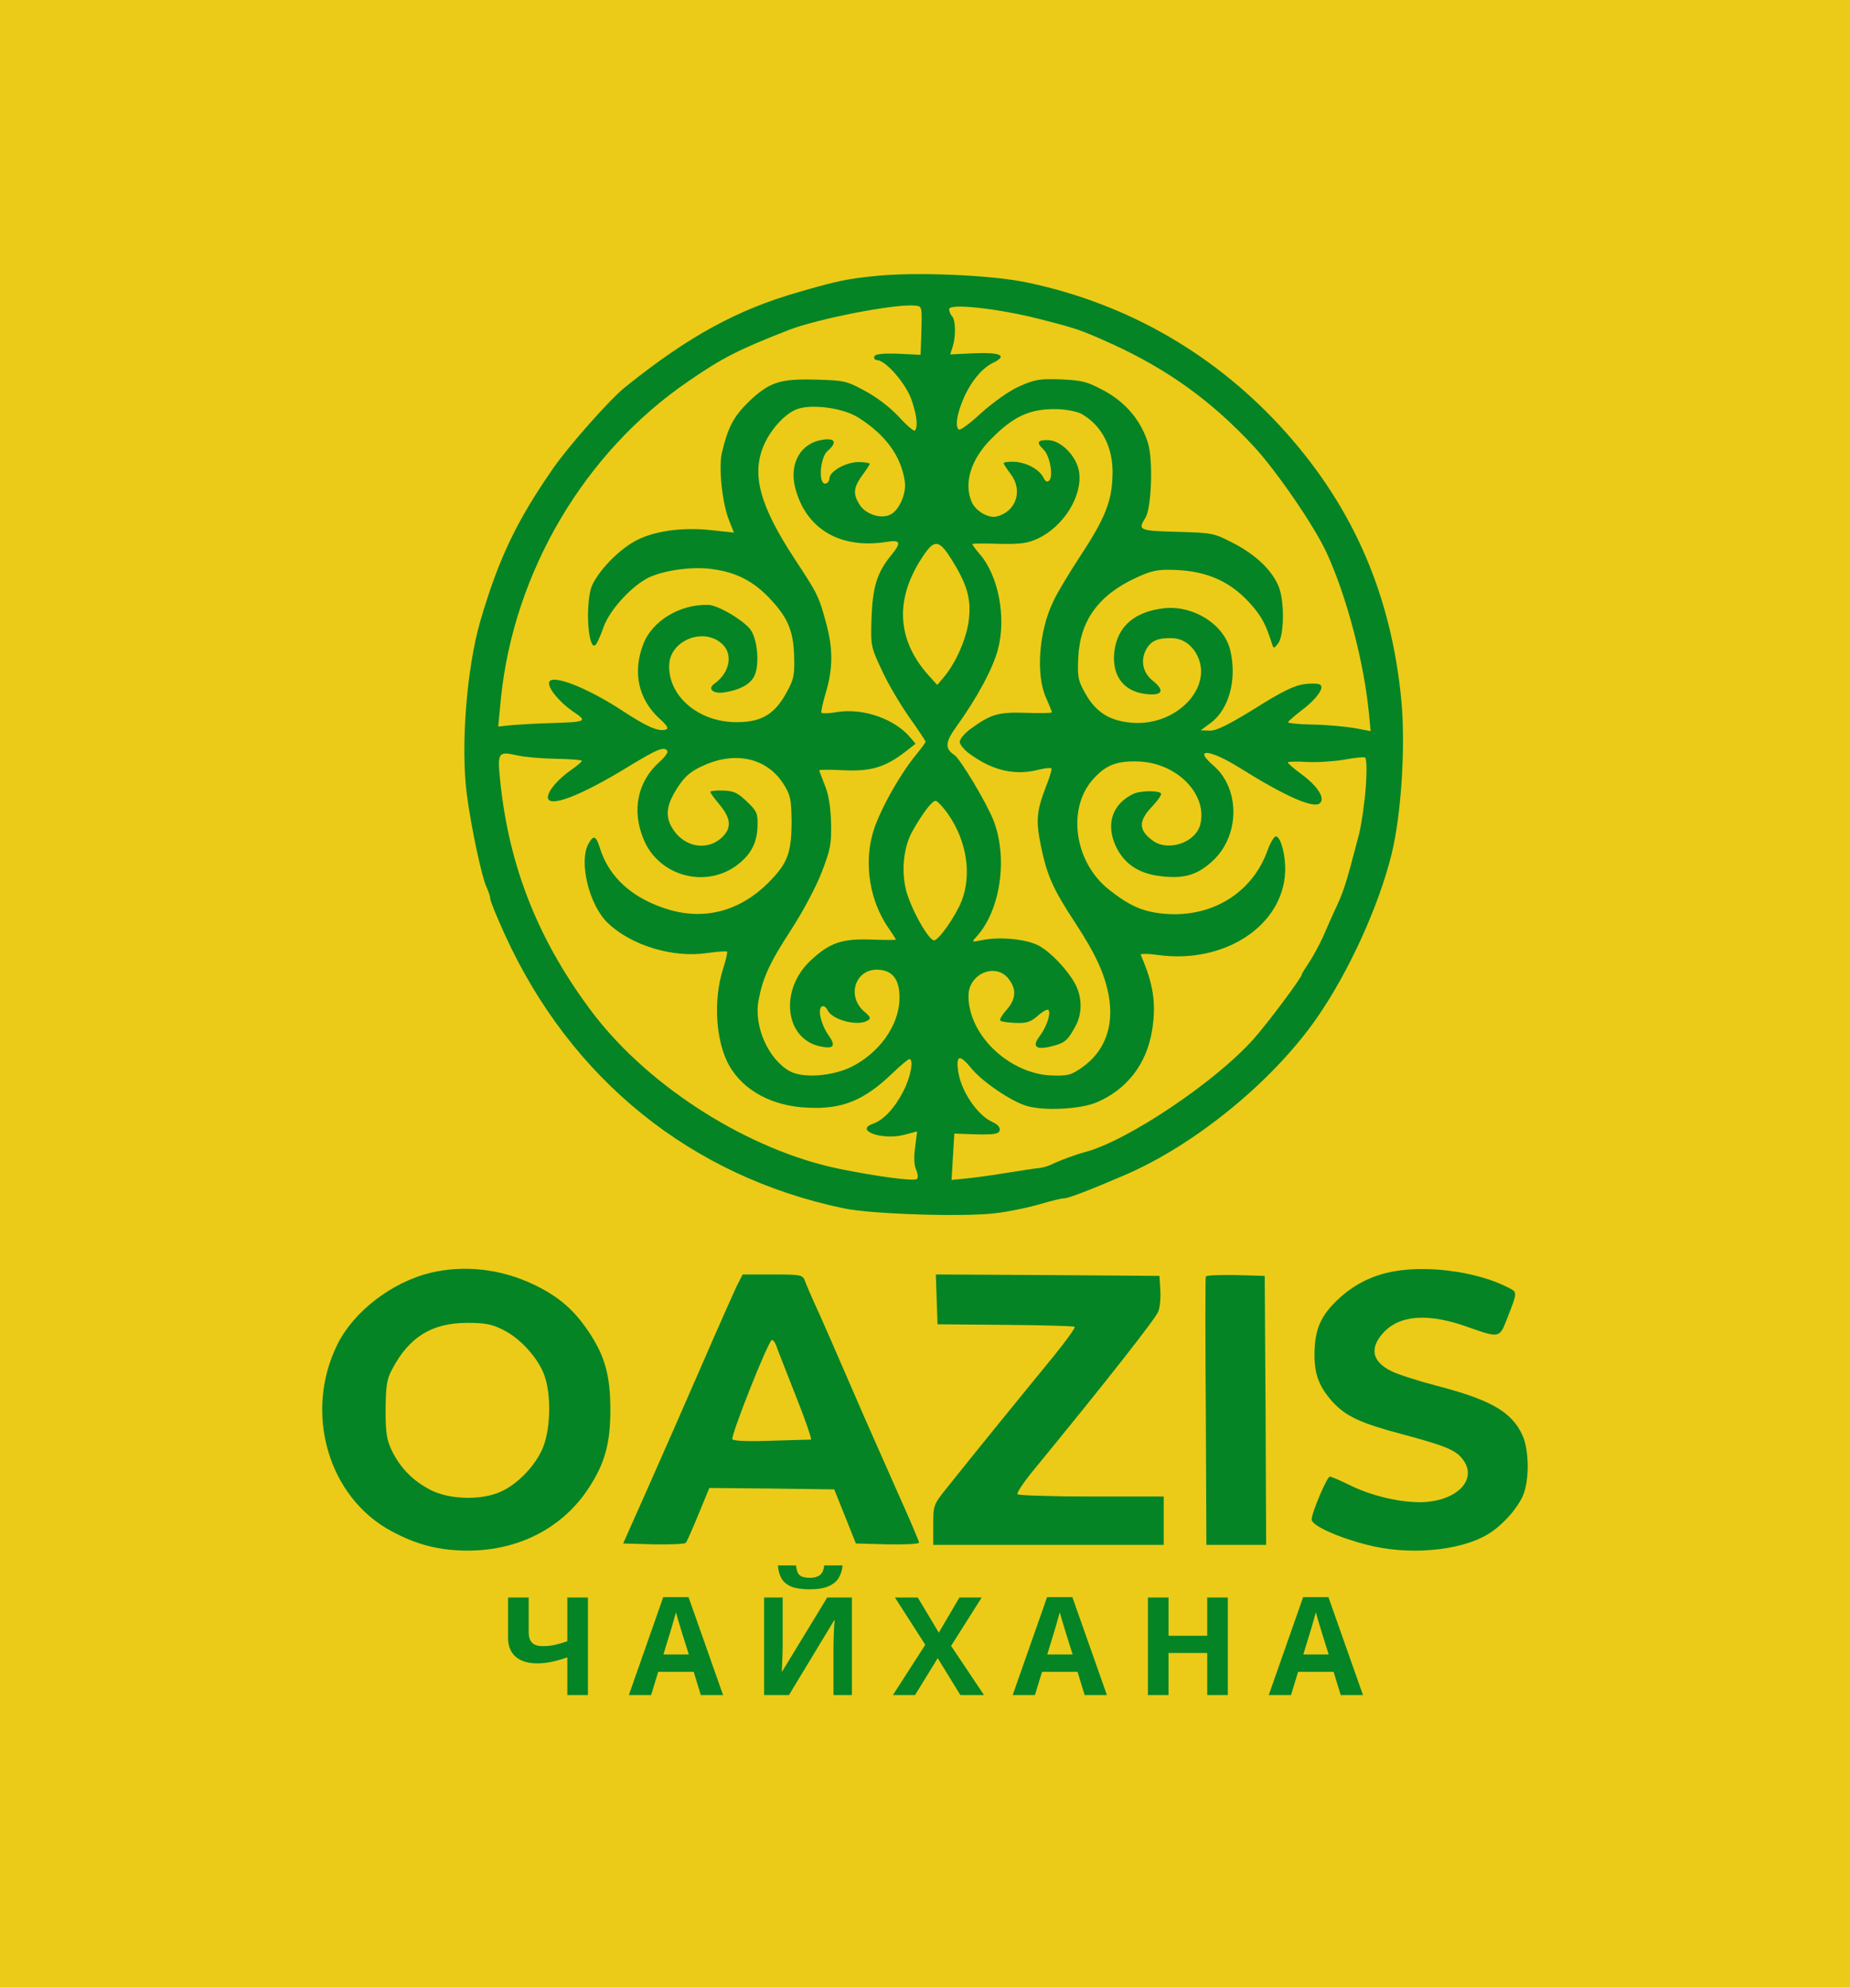
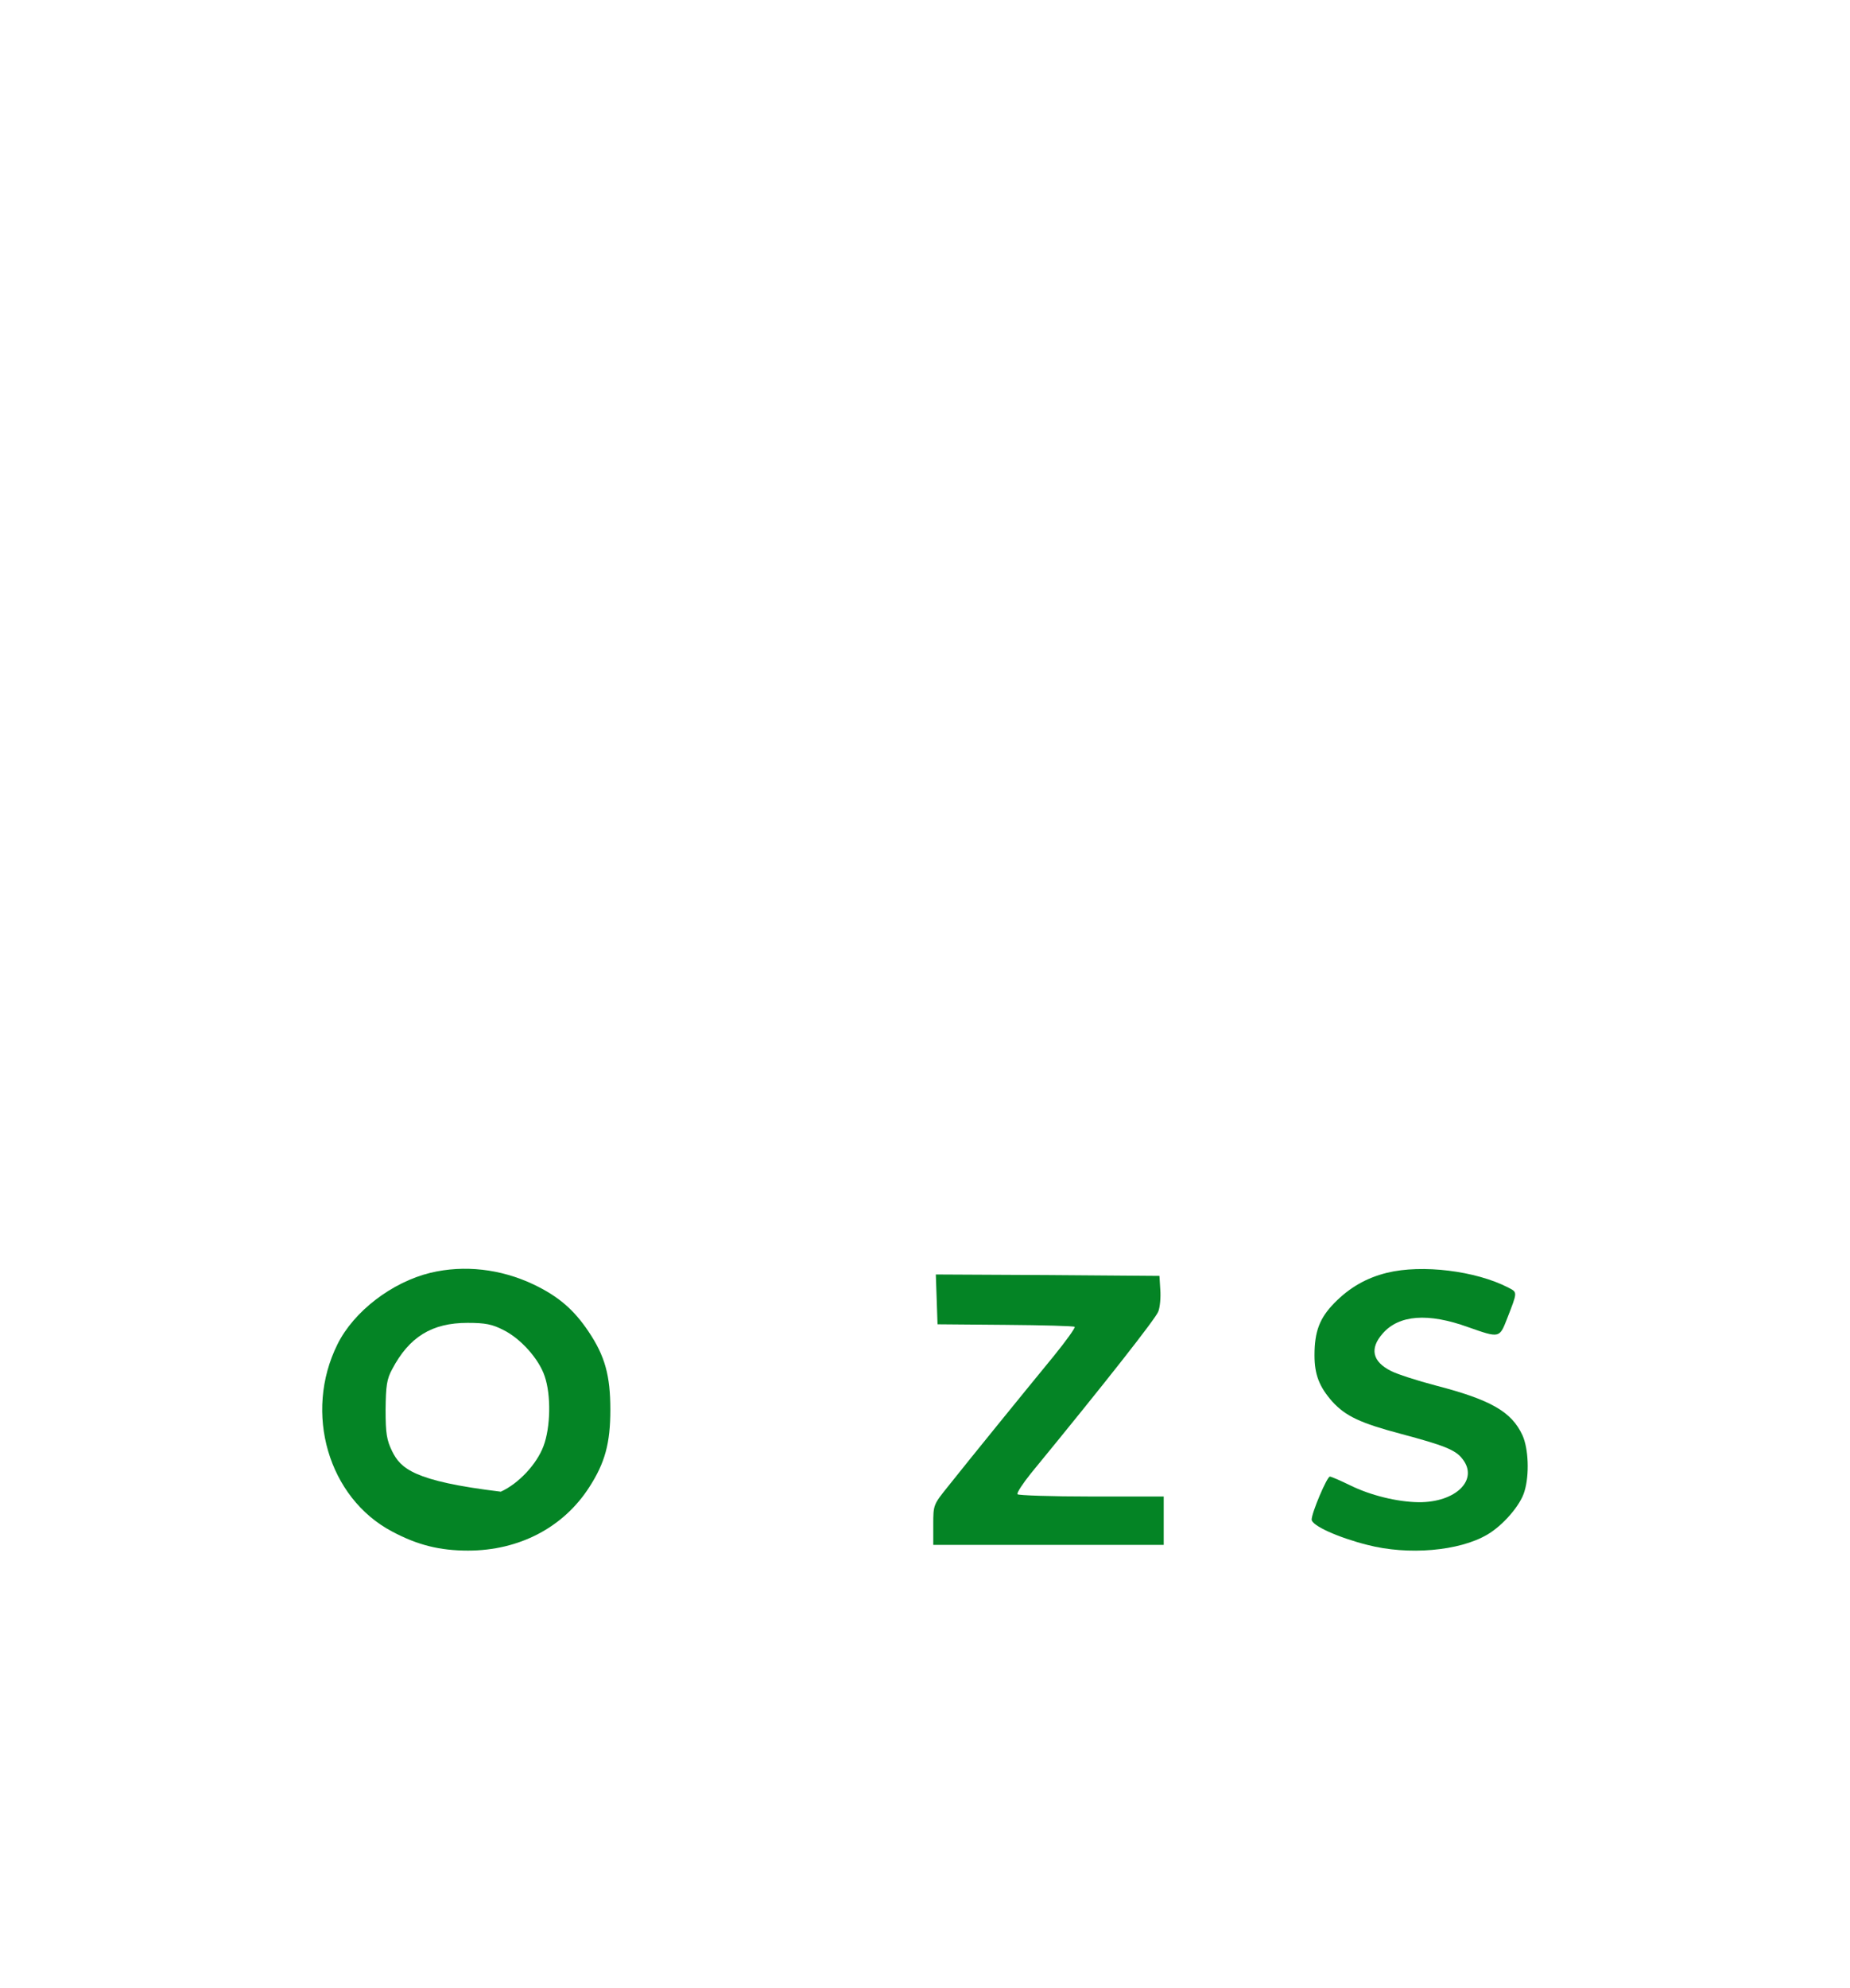
<svg xmlns="http://www.w3.org/2000/svg" width="867" height="931" viewBox="0 0 867 931" fill="none">
-   <rect width="867" height="931" fill="#EBCB18" />
-   <path d="M410.036 129.288C396.778 130.693 393.153 131.367 374.555 136.721C345.446 145.044 322.733 157.459 293.085 181.239C286.089 186.731 266.504 208.861 259.198 219.413C241.92 244.291 233.71 261.615 225.082 290.932C218.708 312.99 215.834 349.445 218.779 372.095C220.78 387.374 225.709 410.494 227.94 415.374C228.932 417.544 229.781 419.975 229.748 420.908C229.716 421.84 232.787 429.419 236.629 437.825C267.487 505.476 323.93 551.074 395.453 565.979C408.299 568.696 451.211 570.061 466.081 568.312C472.377 567.598 481.784 565.658 487.041 564.107C492.298 562.557 497.413 561.268 498.612 561.31C500.344 561.37 509.807 557.831 526.738 550.551C559.782 536.496 596.449 506.557 617.098 476.86C632.129 455.238 646.143 424.508 652.205 399.905C656.717 381.518 658.775 349.303 656.722 327.885C652.019 279.158 634.627 238.526 602.919 202.865C570.568 166.514 528.856 142.243 481.307 132.311C464.886 128.802 428.917 127.28 410.036 129.288ZM431.828 154.731L431.427 166.191L420.905 165.69C413.576 165.434 410.226 165.851 409.789 166.903C409.357 167.822 409.995 168.644 411.061 168.682C415.192 168.826 424.681 179.83 427.218 187.39C429.765 194.684 430.241 200.17 428.719 201.718C428.305 202.104 424.805 199.18 421.081 195.047C417.094 190.772 410.466 185.738 405.224 183.02C396.845 178.458 395.655 178.15 382.325 177.818C365.397 177.36 360.54 178.925 350.601 188.45C343.83 195.151 341.121 200.127 338.299 212.169C336.73 218.918 338.427 235.254 341.484 243.232L343.935 249.455L332.77 248.264C319.344 246.862 306.068 248.8 297.634 253.441C288.796 258.202 278.112 269.97 276.68 276.591C274.3 287.448 276.084 305.121 279.127 302.025C279.817 301.382 281.551 297.574 282.89 293.618C285.843 285.449 296.38 274.077 304.381 270.354C311.703 267.007 324.974 265.203 333.998 266.585C344.887 268.033 353.014 272.185 360.477 280.051C369.231 289.162 371.815 295.389 372.192 307.543C372.417 316.356 371.948 318.341 368.674 324.23C363.252 334.314 357.116 338.102 346.037 338.249C328.011 338.687 313.097 326.425 313.618 311.501C314.046 299.242 331.197 293.304 339.28 302.525C343.51 307.475 341.494 315.543 334.792 320.245C331.372 322.661 334.22 325.162 339.587 324.282C346.43 323.187 351.182 320.818 353.316 317.023C356.015 312.315 355.235 300.28 351.942 295.229C349.026 290.858 336.609 283.487 332.079 283.328C318.754 282.863 305.535 290.806 301.413 301.869C296.422 314.903 299.187 327.407 308.879 336.418C312.76 339.889 313.513 341.249 312.028 341.731C308.788 342.818 303.266 340.491 292.31 333.304C274.836 321.754 257.456 315.143 257.289 319.94C257.186 322.872 262.44 329.059 268.564 333.275C275.472 337.919 274.93 338.167 258.636 338.666C252.093 338.837 243.67 339.344 240.058 339.618L233.496 340.323L234.761 327.025C240.829 267.868 273.873 211.787 322.664 178.536C338.521 167.616 346.127 163.746 369.662 154.561C383.321 149.302 419.592 142.163 428.896 143.155C432.09 143.4 432.081 143.667 431.828 154.731ZM486.717 149.31C504.966 153.95 506.546 154.539 520.995 161.047C547.259 173.037 567.562 187.622 587.367 208.859C598.04 220.305 615.816 246.141 621.646 258.752C631.075 279.094 639.443 310.739 641.656 335.231L642.338 342.459L634.651 340.99C630.272 340.303 621.629 339.468 615.229 339.378C608.695 339.283 603.512 338.702 603.659 338.306C603.673 337.907 606.426 335.468 609.58 333.043C616.699 327.822 620.902 322.098 618.683 320.687C617.902 320.126 614.571 320.009 611.354 320.431C606.934 320.944 600.83 323.799 588.278 331.766C575.735 339.466 570.031 342.335 566.966 342.228L562.702 342.079L567.358 338.64C575.986 332.27 579.811 318.262 576.554 304.54C573.642 292.431 559.282 283.391 545.487 284.91C531.692 286.43 523.574 293.484 522.227 305.311C520.881 317.138 527.283 324.833 539.142 325.247C545.005 325.452 545.489 323.067 540.298 318.883C535.493 315.113 534.366 309.204 537.212 304.1C539.488 300.044 542.738 298.69 549.534 298.927C554.464 299.099 558.759 302.184 561.247 307.341C568.207 321.993 551.855 339.433 531.872 338.601C520.816 338.082 513.884 334.104 508.733 324.985C505.34 318.997 504.867 317.246 505.317 308.189C506.06 290.738 514.887 278.639 532.512 270.582C539.7 267.231 542.522 266.663 550.517 266.942C566.374 267.495 577.662 272.826 587.269 284.235C591.623 289.457 593.244 292.715 596.015 301.217C596.855 303.915 596.988 303.919 598.942 301.453C601.875 297.686 602.043 281.415 599.211 274.646C596.012 266.929 588.392 259.726 577.775 254.285C568.863 249.705 568.202 249.548 551.674 249.105C533.68 248.61 533.156 248.324 536.83 242.449C539.658 237.878 540.435 215.625 538.045 207.67C534.81 197.151 527.77 188.633 517.557 183.074C509.307 178.65 507.322 178.18 497.066 177.689C487.072 177.34 484.788 177.793 477.605 181.011C472.862 183.114 465.609 188.331 459.964 193.337C454.862 198.095 450.067 201.663 449.415 201.24C447.592 199.976 448.315 194.531 451.232 187.428C454.727 179.012 460.162 172.397 465.452 169.914C472.373 166.553 468.96 164.967 456.535 165.467L445.309 166.008L446.505 162.315C448.01 157.431 447.871 149.955 446.199 148.162C445.427 147.335 444.812 145.846 444.849 144.78C444.947 141.981 467.806 144.514 486.717 149.31ZM506.906 193.909C516.457 199.312 521.828 209.772 521.381 222.565C521.087 234.828 517.871 242.854 506.178 260.59C500.964 268.547 495.299 277.955 493.708 281.501C486.814 295.536 485.284 316.429 490.379 327.146C491.738 330.262 492.968 333.24 492.954 333.64C492.94 334.04 487.468 334.116 480.938 333.888C467.88 333.432 464.373 334.51 455.065 341.256C452.193 343.29 449.825 346.143 449.779 347.475C449.737 348.674 452.037 351.556 455.037 353.529C465.579 361.101 476.041 363.335 486.813 360.509C489.772 359.812 492.318 359.5 492.704 359.914C493.094 360.194 492.036 363.76 490.426 367.839C485.738 379.816 485.314 384.338 487.946 396.837C490.807 410.412 493.658 416.649 503.792 432.078C513.545 446.961 517.759 456.18 519.662 466.653C522.1 480.88 517.693 492.467 507.296 499.842C502.098 503.529 500.48 504.007 492.884 503.741C475.695 503.141 458.309 489.059 454.608 472.787C453.787 469.556 453.669 465.283 454.272 463.302C456.564 454.977 466.946 451.871 472.204 457.925C476.563 463.014 476.39 467.944 471.398 473.373C469.591 475.444 468.317 477.535 468.832 478.086C469.218 478.5 472.535 479.016 476 479.137C481.063 479.314 483.085 478.717 486.528 475.636C488.868 473.583 491.042 472.458 491.418 473.138C492.557 474.912 490.335 481.239 487.259 485.267C483.622 490.076 485.294 491.869 492.155 490.241C498.883 488.608 500.115 487.717 503.817 481.042C507.367 474.896 507.251 466.753 503.605 460.356C499.96 453.958 492.625 446.231 487.131 443.104C481.374 439.834 468.477 438.583 459.874 440.417C455.307 441.325 455.307 441.325 457.389 438.996C468.891 426.724 472.569 401.637 465.45 383.911C462.136 375.657 450.032 355.489 447.295 353.659C442.6 350.56 442.973 347.504 448.578 339.828C457.833 326.944 465.389 313.066 467.704 304.074C471.699 289.004 467.848 269.391 458.993 259.343C457.197 257.279 455.668 255.224 455.682 254.825C455.692 254.558 461.297 254.487 468.093 254.724C478.092 254.94 481.442 254.523 486.323 252.292C498.529 246.582 507.436 232.217 505.695 220.949C504.609 213.841 497.398 206.384 491.402 206.175C486.072 205.989 485.497 207.169 489.112 210.631C492.079 213.536 493.742 223.2 491.674 225.129C490.709 226.029 489.794 225.464 488.927 223.566C486.925 219.76 480.902 216.481 475.039 216.277C472.508 216.188 470.362 216.514 470.348 216.913C470.334 217.313 471.725 219.496 473.511 221.827C479.514 229.508 476.362 239.537 467.207 241.886C463.301 242.95 457.155 239.4 455.31 234.933C451.614 226.132 455.065 215.179 464.333 205.763C475.122 194.8 482.848 191.334 495.645 191.647C499.909 191.796 504.944 192.773 506.906 193.909ZM402.25 195.59C415.044 203.642 422.299 213.634 424.022 225.435C424.893 231.069 421.411 239.086 417.205 241.073C412.862 243.19 405.87 240.944 402.954 236.573C399.666 231.389 399.902 228.462 404.109 222.605C406.067 220.005 407.621 217.525 407.631 217.258C407.645 216.858 405.522 216.517 402.857 216.424C396.861 216.215 388.836 220.604 388.715 224.069C388.668 225.401 387.694 226.568 386.628 226.531C383.43 226.419 384.391 214.178 387.829 211.23C392.366 207.386 391.512 205.088 385.745 205.954C375.424 207.328 369.892 216.741 372.566 228.041C377.355 247.553 393.557 257.325 415.426 253.819C422.135 252.719 422.622 254.07 417.468 260.294C411.055 268.209 408.952 274.939 408.449 289.331C407.993 302.389 408.108 302.927 413.199 313.778C415.921 319.877 421.844 329.823 426.037 335.839C430.363 341.861 433.784 347.05 433.77 347.45C433.756 347.849 431.517 350.84 428.869 354.083C420.919 363.945 411.515 381.093 408.915 390.609C404.939 405.145 407.693 421.785 416.064 434.218C418.227 437.229 419.866 439.954 419.861 440.087C419.852 440.354 414.651 440.306 408.255 440.082C394.53 439.603 388.859 441.54 379.895 449.899C365.277 463.53 367.684 486.295 384.095 490.07C390.716 491.502 391.967 490.078 388.279 484.879C384.72 479.818 383.101 472.691 385.147 471.428C385.965 470.923 387.269 471.769 387.884 473.258C390.129 477.739 401.896 480.819 406.529 478.045C408.298 477.04 408.055 476.364 404.945 473.721C396.659 466.494 400.837 453.832 411.364 454.199C418.559 454.451 421.866 459.102 421.54 468.43C420.979 480.684 412.004 493.179 399.103 499.666C390.008 504.151 376.231 505.138 370.08 501.721C360.006 496.033 353.203 480.719 355.496 468.525C357.463 458.054 360.646 450.961 370.794 435.439C376.151 427.221 382.575 415.171 385.073 408.587C389.181 397.924 389.66 395.673 389.485 385.394C389.217 377.78 388.351 372.013 386.502 367.679C385.157 364.163 383.931 361.052 383.941 360.785C383.95 360.519 389.156 360.434 395.681 360.795C408.202 361.366 415.077 359.338 424.679 351.802L429.069 348.353L426.506 345.328C419.332 336.806 404.704 331.626 392.632 333.472C388.873 334.141 385.4 334.287 385.014 333.873C384.628 333.459 385.572 329.357 386.934 324.735C390.403 313.249 390.463 303.912 387.15 291.789C383.724 279.128 383.095 278.039 372.579 262.062C356.112 236.939 352.084 222.389 357.898 208.717C360.953 201.486 367.481 194.109 373.166 191.773C379.931 189.074 394.942 190.933 402.25 195.59ZM445.704 261.681C453.289 273.686 455.189 280.423 454.04 290.389C452.929 299.289 447.855 310.852 441.879 317.715L439.236 320.824L434.996 316.14C419.721 298.93 419.21 279.167 433.799 258.73C438.144 252.745 440.524 253.361 445.704 261.681ZM640.102 368.263C639.585 375.45 638.165 385.539 636.917 390.699C630.451 415.422 629.852 417.269 624.954 427.637C623.947 429.737 621.767 434.864 620.028 438.806C618.294 442.614 615.3 448.113 613.47 450.851C611.64 453.589 610.086 456.069 610.072 456.469C610.021 457.935 594.205 479.129 587.401 486.763C569.353 506.945 528.234 534.46 508.441 539.639C504.402 540.699 496.699 543.499 492.898 545.367C491.405 546.115 488.978 546.831 487.503 547.047C486.033 547.129 478.791 548.21 471.411 549.42C464.031 550.63 455.318 551.793 451.973 552.076L445.948 552.666L446.592 541.882L447.24 530.965L457.634 531.328C466.033 531.488 468.046 531.158 468.506 529.439C468.819 528.116 467.538 526.604 465.172 525.587C457.817 522.262 450.084 510.652 448.949 501.14C448.124 494.173 449.871 493.834 455.115 500.288C460.231 506.603 473.916 515.887 481.179 518.008C489.233 520.424 506.341 519.554 513.924 516.35C528.143 510.309 537.366 498.357 539.914 482.703C541.96 469.967 540.544 460.845 534.613 447.297C534.237 446.616 537.706 446.604 542.751 447.314C573.953 451.605 601.402 433.486 602.287 408.168C602.543 400.839 600.428 392.627 598.19 391.748C597.267 391.449 595.57 394.192 594.098 398.143C586.848 418.569 567.36 430.296 544.629 427.901C535.325 426.909 529.151 424.158 519.803 416.761C503.57 404.053 499.91 378.977 512.134 365.129C518.106 358.4 523.248 356.311 533.509 356.669C551.631 357.302 566.057 372.081 562.495 386.232C560.331 394.695 547.372 399.046 540.219 393.726C533.453 388.82 533.474 384.418 540.116 377.579C542.75 374.736 544.576 372.132 544.061 371.58C542.775 370.201 534.5 370.312 531.246 371.8C521.48 376.395 518.222 385.62 522.67 395.782C526.503 404.454 533.541 409.236 544.04 410.403C555.067 411.722 561.271 409.804 568.442 403.117C581.13 391.286 581.226 369.409 568.664 358.564C558.949 350.22 566.93 350.899 580.771 359.521C602.706 373.228 615.717 378.885 618.613 376.185C621.095 373.87 617.555 368.276 610.012 362.676C606.498 360.152 603.522 357.513 603.536 357.114C603.55 356.714 607.423 356.582 612.216 356.883C617.008 357.184 624.765 356.654 629.594 355.889C634.429 354.99 638.983 354.482 639.64 354.772C640.434 354.933 640.648 360.277 640.102 368.263ZM312.745 351.762C313.122 352.442 311.577 354.656 309.237 356.709C298.775 365.95 295.897 379.591 301.69 393.268C308.708 410.057 329.843 416.131 344.749 405.712C351.593 400.748 354.72 395.253 354.994 387.391C355.218 380.995 354.851 380.049 350.074 375.479C345.683 371.323 343.978 370.463 338.915 370.287C335.584 370.17 332.905 370.477 332.891 370.877C332.872 371.41 334.911 374.149 337.345 377.036C342.594 383.356 342.969 387.905 338.28 392.278C330.971 399.094 319.719 396.566 314.582 387.048C311.574 381.473 312.56 376.17 318.326 367.7C321.558 363.01 324.436 360.842 330.396 358.249C345.163 351.827 359.452 355.261 367.047 367C370.463 372.322 370.798 374.202 370.977 384.347C370.984 399.423 369.213 404.298 360.088 413.452C346.954 426.601 330.521 431.097 313.618 426.104C296.715 421.111 285.457 411.112 281.14 397.22C279.341 391.42 278.156 390.979 275.879 395.035C271.051 403.405 276.064 424.126 284.979 432.442C296.085 442.969 315.625 448.855 331.723 446.349C336.414 445.712 340.426 445.452 340.683 445.728C341.074 446.008 340.139 449.844 338.791 454.067C334.144 468.713 335.472 487.971 341.753 499.131C348.415 510.837 361.903 518.112 378.422 518.822C394.802 519.661 404.955 515.48 418.483 502.477C422.211 498.872 425.645 496.057 426.178 496.075C428.31 496.15 426.818 504.503 423.387 511.054C419.377 518.918 414.108 524.605 409.246 526.303C400.202 529.322 413.107 534.176 423.47 531.602L429.798 529.956L428.866 537.528C428.17 542.173 428.431 546.184 429.432 548.087C430.171 549.847 430.372 551.722 429.687 552.232C428.313 553.385 410.917 551.043 393.43 547.497C351.174 538.817 305.095 509.724 278.541 475.444C252.769 441.724 238.522 406.538 234.358 365.301C233.078 352.315 233.496 351.796 242.497 353.845C245.938 354.632 254.186 355.32 260.72 355.415C267.387 355.515 272.708 355.967 272.694 356.367C272.68 356.767 270.478 358.691 267.881 360.468C261.726 364.789 257.005 370.094 256.76 373.288C256.569 378.751 271.712 373.01 294.206 359.253C308.11 350.8 311.359 349.445 312.745 351.762ZM444.58 381.714C453.085 394.152 455.481 409.579 450.642 422.084C447.721 429.32 439.859 440.519 437.727 440.444C435.062 440.351 426.65 425.249 424.549 416.637C422.339 407.354 423.515 396.588 427.64 389.261C432.473 380.758 436.809 375.039 438.541 375.1C439.336 375.261 442.17 378.162 444.58 381.714Z" fill="#048425" />
-   <path d="M201.773 596.153C183.639 600.553 165.773 614.286 158.173 629.619C142.173 661.753 153.906 701.619 183.773 717.353C195.773 723.753 206.173 726.286 219.373 726.286C243.239 726.286 264.039 715.486 276.173 696.553C283.506 685.219 286.039 676.019 286.039 660.286C286.039 644.286 283.506 635.086 275.773 623.619C268.973 613.486 261.773 607.219 250.039 601.619C234.573 594.286 217.506 592.419 201.773 596.153ZM235.906 622.953C244.039 626.953 252.573 636.553 255.239 644.553C258.306 653.353 258.039 668.553 254.706 677.353C251.506 685.886 242.973 694.953 234.706 698.686C225.639 702.819 210.839 702.419 202.039 698.019C193.639 693.753 187.773 687.753 183.773 679.753C181.239 674.553 180.706 671.486 180.706 660.286C180.839 649.086 181.239 646.019 183.773 641.353C191.773 626.153 202.439 619.619 219.106 619.619C227.506 619.619 230.706 620.286 235.906 622.953Z" fill="#048425" />
+   <path d="M201.773 596.153C183.639 600.553 165.773 614.286 158.173 629.619C142.173 661.753 153.906 701.619 183.773 717.353C195.773 723.753 206.173 726.286 219.373 726.286C243.239 726.286 264.039 715.486 276.173 696.553C283.506 685.219 286.039 676.019 286.039 660.286C286.039 644.286 283.506 635.086 275.773 623.619C268.973 613.486 261.773 607.219 250.039 601.619C234.573 594.286 217.506 592.419 201.773 596.153ZM235.906 622.953C244.039 626.953 252.573 636.553 255.239 644.553C258.306 653.353 258.039 668.553 254.706 677.353C251.506 685.886 242.973 694.953 234.706 698.686C193.639 693.753 187.773 687.753 183.773 679.753C181.239 674.553 180.706 671.486 180.706 660.286C180.839 649.086 181.239 646.019 183.773 641.353C191.773 626.153 202.439 619.619 219.106 619.619C227.506 619.619 230.706 620.286 235.906 622.953Z" fill="#048425" />
  <path d="M650.039 596.153C640.306 598.553 632.439 603.086 625.373 610.286C618.439 617.353 616.039 623.619 616.039 634.819C616.039 643.886 618.306 649.619 624.439 656.553C630.706 663.353 637.506 666.553 656.573 671.619C676.573 676.953 682.173 679.086 685.373 683.353C693.106 693.086 682.306 703.753 664.839 703.619C654.839 703.486 642.306 700.419 632.839 695.753C628.173 693.486 623.906 691.619 623.239 691.619C621.906 691.619 614.706 708.553 614.706 711.753C614.706 714.553 627.106 720.153 640.839 723.619C659.906 728.553 683.773 726.553 696.973 718.819C704.306 714.553 712.573 705.086 714.439 698.553C716.839 690.686 716.306 678.419 713.506 672.286C708.439 661.219 698.573 655.619 672.839 648.953C664.173 646.686 654.706 643.619 651.906 642.153C643.106 637.753 641.773 631.619 648.039 624.553C655.639 615.886 669.239 614.819 688.039 621.619C702.839 626.819 702.706 626.819 706.306 617.619C711.239 604.953 711.239 605.353 706.839 603.086C691.639 595.219 666.439 592.153 650.039 596.153Z" fill="#048425" />
-   <path d="M345.506 601.886C344.173 604.686 336.839 621.086 329.373 638.286C321.906 655.486 310.439 681.619 303.906 696.286L292.039 722.953L306.306 723.353C314.039 723.486 320.839 723.219 321.373 722.686C321.906 722.153 324.573 716.019 327.373 709.219L332.439 696.953L361.773 697.219L390.973 697.619L396.039 710.286L401.106 722.953L415.906 723.353C424.039 723.486 430.706 723.219 430.706 722.553C430.706 721.886 426.173 711.219 420.573 698.819C415.106 686.419 407.906 670.286 404.706 662.953C391.106 631.619 384.306 615.886 381.506 610.019C379.906 606.419 378.039 602.153 377.373 600.286C376.173 597.086 375.773 596.953 362.039 596.953H348.039L345.506 601.886ZM363.639 629.886C364.039 631.219 368.173 641.753 372.706 653.219C377.373 664.819 380.573 674.286 380.039 674.286C379.373 674.286 371.106 674.553 361.506 674.819C351.239 675.219 343.773 674.953 343.239 674.153C342.306 672.686 360.173 627.619 361.773 627.619C362.306 627.619 363.106 628.686 363.639 629.886Z" fill="#048425" />
  <path d="M438.973 608.553L439.373 620.286L471.239 620.553C488.706 620.686 503.373 621.086 503.639 621.486C504.039 621.886 499.639 628.019 493.906 635.086C480.439 651.486 453.773 684.286 444.573 695.886C437.373 704.819 437.373 704.819 437.373 714.153V723.619H491.373H545.373V712.286V700.953H511.506C492.839 700.953 477.239 700.419 476.839 699.886C476.439 699.219 479.373 694.819 483.106 690.153C518.573 646.953 541.773 617.353 542.839 614.286C543.639 612.286 544.039 607.619 543.773 604.153L543.373 597.619L490.973 597.219L438.573 596.953L438.973 608.553Z" fill="#048425" />
-   <path d="M565.106 597.886C564.839 598.419 564.839 626.953 565.106 661.219L565.373 723.619H579.373H593.373L593.106 660.553L592.706 597.619L579.106 597.219C571.639 597.086 565.373 597.353 565.106 597.886Z" fill="#048425" />
-   <path d="M275.538 793.953H265.874V776.289C263.186 777.227 260.711 777.931 258.45 778.401C256.231 778.87 253.991 779.105 251.73 779.105C247.463 779.105 244.114 778.081 241.682 776.033C239.293 773.942 238.098 770.977 238.098 767.137V748.257H247.762V764.385C247.762 766.603 248.274 768.267 249.298 769.377C250.322 770.486 252.05 771.041 254.482 771.041C256.274 771.041 258.066 770.849 259.858 770.465C261.65 770.081 263.655 769.505 265.874 768.737V748.257H275.538V793.953ZM328.437 793.953L325.109 783.073H308.469L305.141 793.953H294.709L310.837 748.065H322.677L338.869 793.953H328.437ZM319.477 764.321C319.263 763.595 318.986 762.678 318.645 761.569C318.303 760.459 317.962 759.329 317.621 758.177C317.279 757.025 317.002 756.022 316.789 755.169C316.575 756.022 316.277 757.089 315.893 758.369C315.551 759.606 315.21 760.801 314.869 761.953C314.57 763.062 314.335 763.851 314.165 764.321L310.901 774.945H322.805L319.477 764.321ZM394.896 733.217C394.683 735.435 394.064 737.398 393.04 739.105C392.016 740.769 390.416 742.07 388.24 743.009C386.064 743.947 383.141 744.417 379.472 744.417C375.717 744.417 372.773 743.969 370.64 743.073C368.549 742.134 367.056 740.833 366.16 739.169C365.264 737.505 364.731 735.521 364.56 733.217H373.072C373.285 735.563 373.883 737.121 374.864 737.889C375.845 738.657 377.445 739.041 379.664 739.041C381.499 739.041 382.992 738.635 384.144 737.825C385.339 736.971 386.043 735.435 386.256 733.217H394.896ZM358.096 748.257H366.8V770.337C366.8 771.403 366.779 772.598 366.736 773.921C366.693 775.243 366.651 776.545 366.608 777.825C366.565 779.062 366.523 780.15 366.48 781.089C366.437 781.985 366.395 782.603 366.352 782.945H366.544L387.664 748.257H399.248V793.953H390.608V772.001C390.608 770.849 390.629 769.59 390.672 768.225C390.715 766.817 390.757 765.473 390.8 764.193C390.885 762.913 390.949 761.803 390.992 760.865C391.077 759.883 391.141 759.243 391.184 758.945H390.928L369.744 793.953H358.096V748.257ZM461.152 793.953H450.08L439.456 776.673L428.832 793.953H418.464L433.632 770.401L419.424 748.257H430.112L439.968 764.705L449.632 748.257H460.064L445.728 770.913L461.152 793.953ZM508.319 793.953L504.991 783.073H488.351L485.023 793.953H474.591L490.719 748.065H502.559L518.751 793.953H508.319ZM499.359 764.321C499.146 763.595 498.868 762.678 498.527 761.569C498.186 760.459 497.844 759.329 497.503 758.177C497.162 757.025 496.884 756.022 496.671 755.169C496.458 756.022 496.159 757.089 495.775 758.369C495.434 759.606 495.092 760.801 494.751 761.953C494.452 763.062 494.218 763.851 494.047 764.321L490.783 774.945H502.687L499.359 764.321ZM575.419 793.953H565.755V774.241H547.643V793.953H537.979V748.257H547.643V766.177H565.755V748.257H575.419V793.953ZM628.324 793.953L624.996 783.073H608.356L605.028 793.953H594.596L610.724 748.065H622.564L638.756 793.953H628.324ZM619.364 764.321C619.151 763.595 618.873 762.678 618.532 761.569C618.191 760.459 617.849 759.329 617.508 758.177C617.167 757.025 616.889 756.022 616.676 755.169C616.463 756.022 616.164 757.089 615.78 758.369C615.439 759.606 615.097 760.801 614.756 761.953C614.457 763.062 614.223 763.851 614.052 764.321L610.788 774.945H622.692L619.364 764.321Z" fill="#048425" />
</svg>